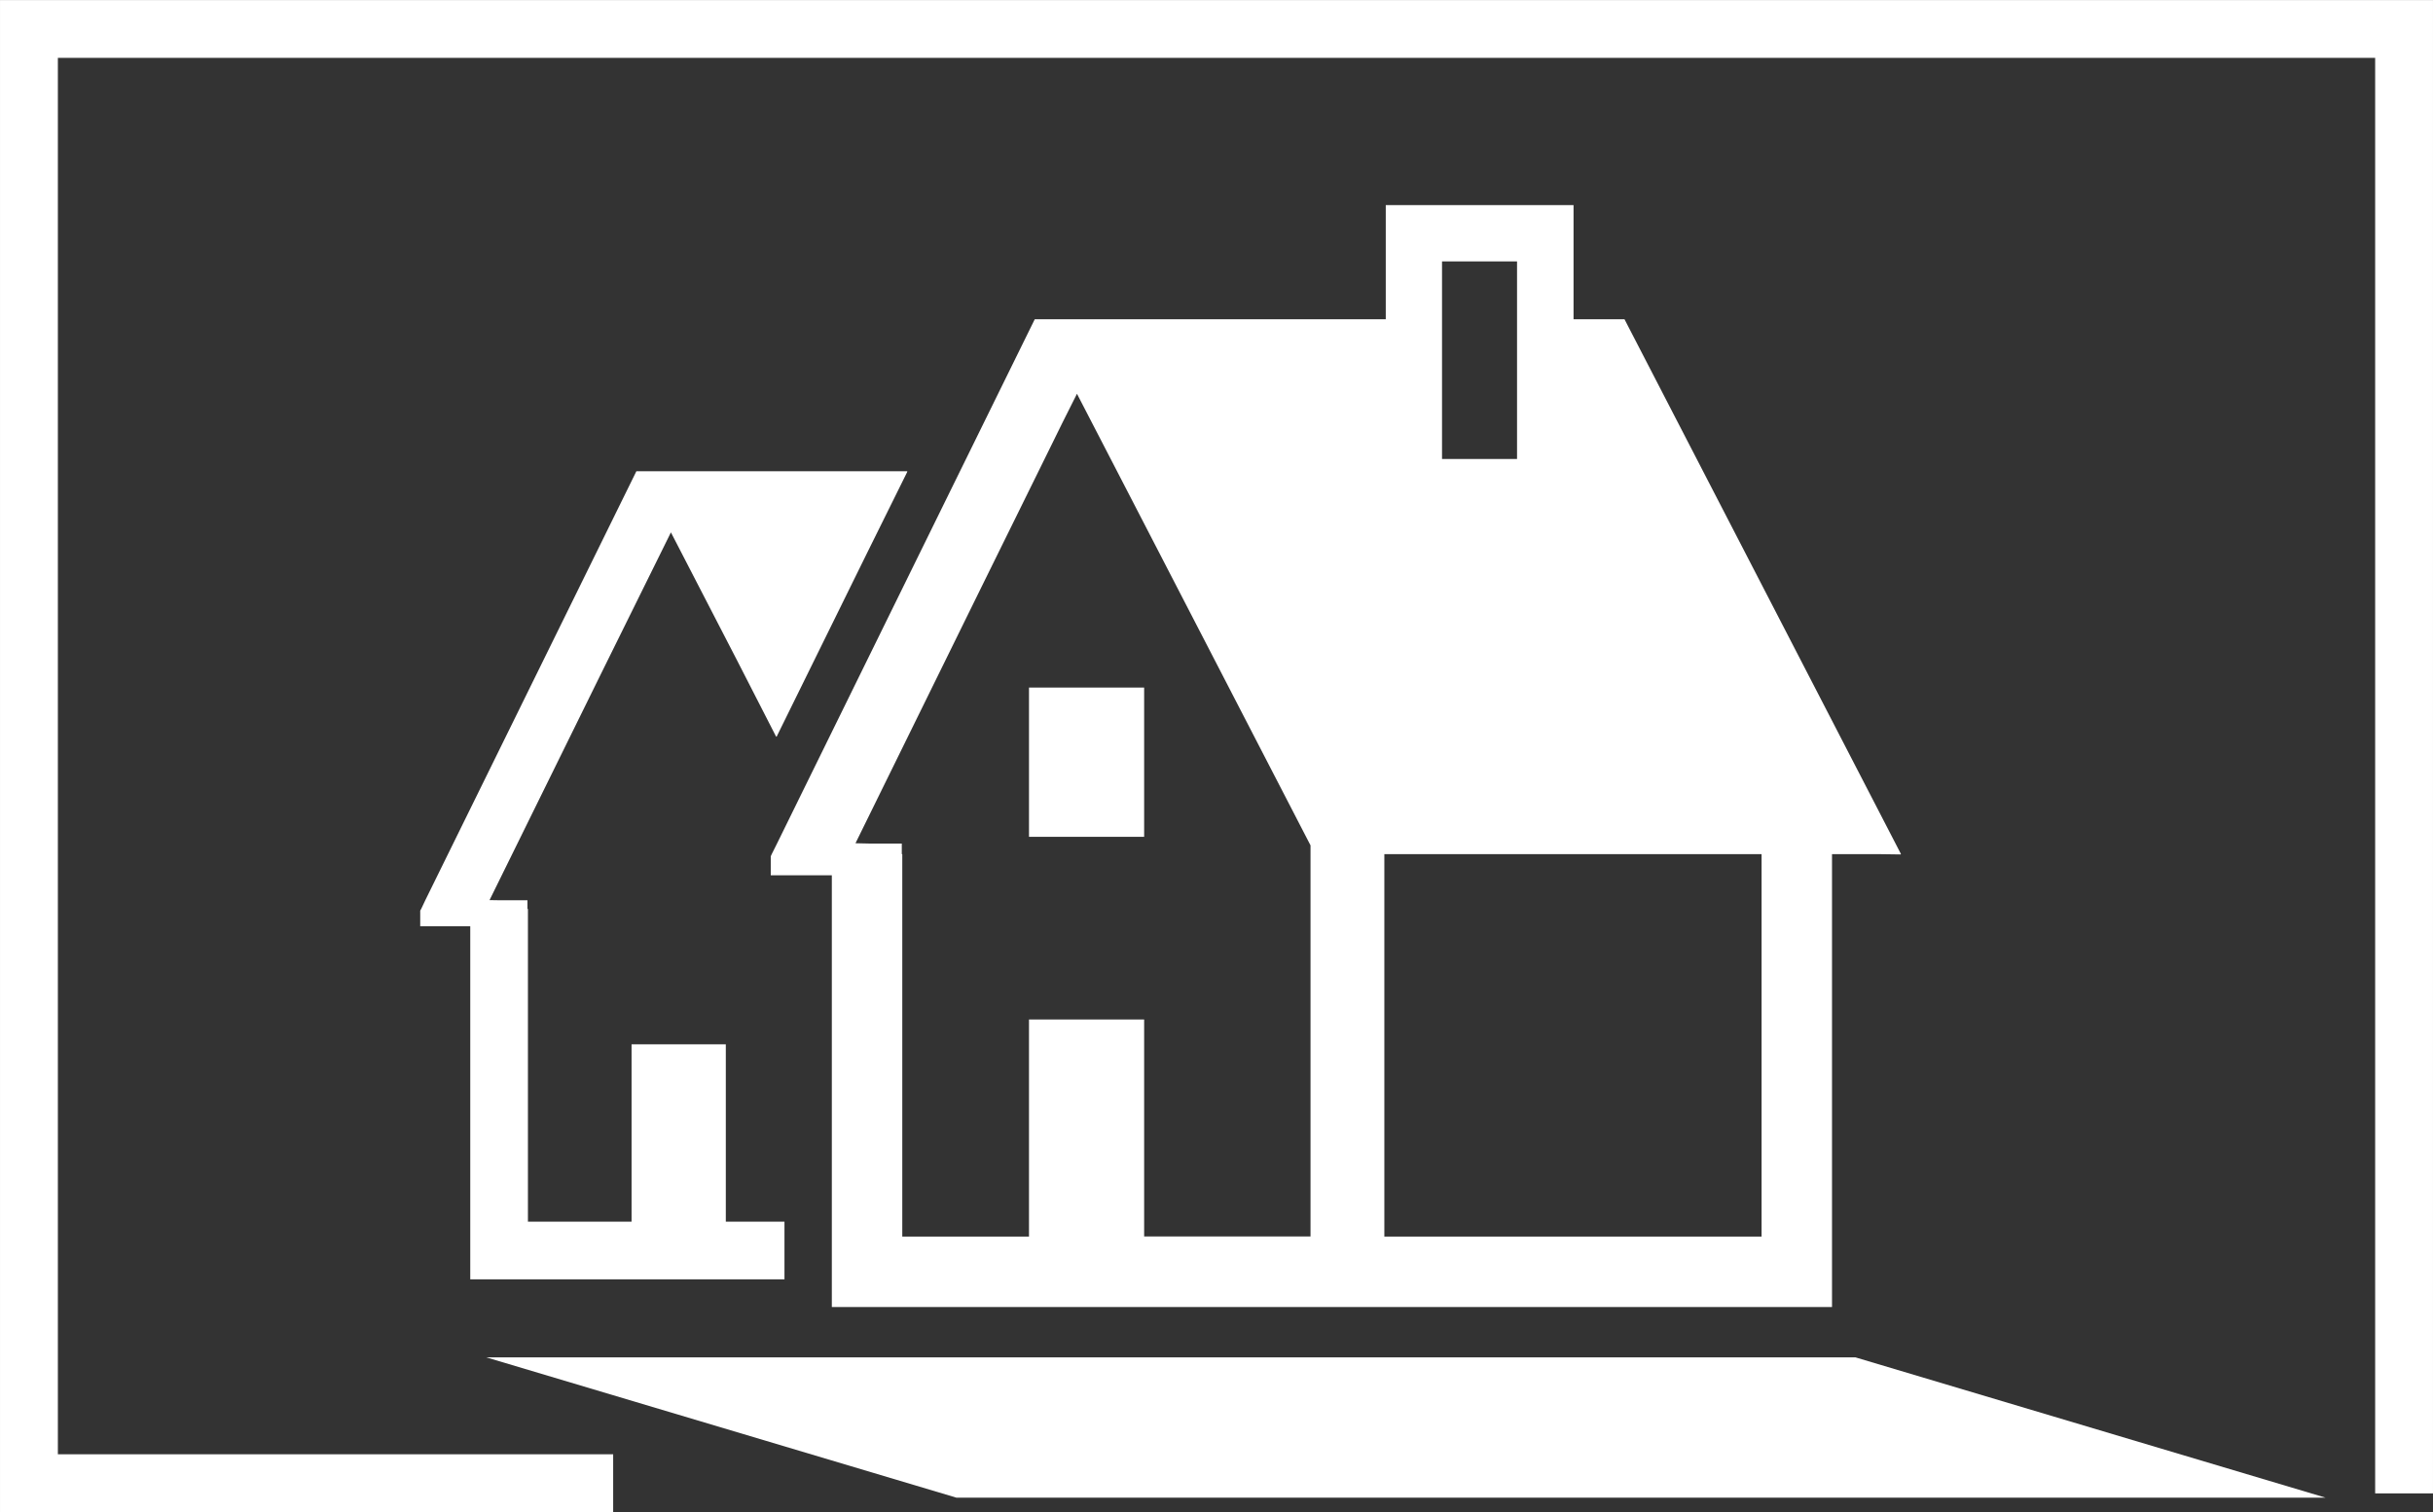
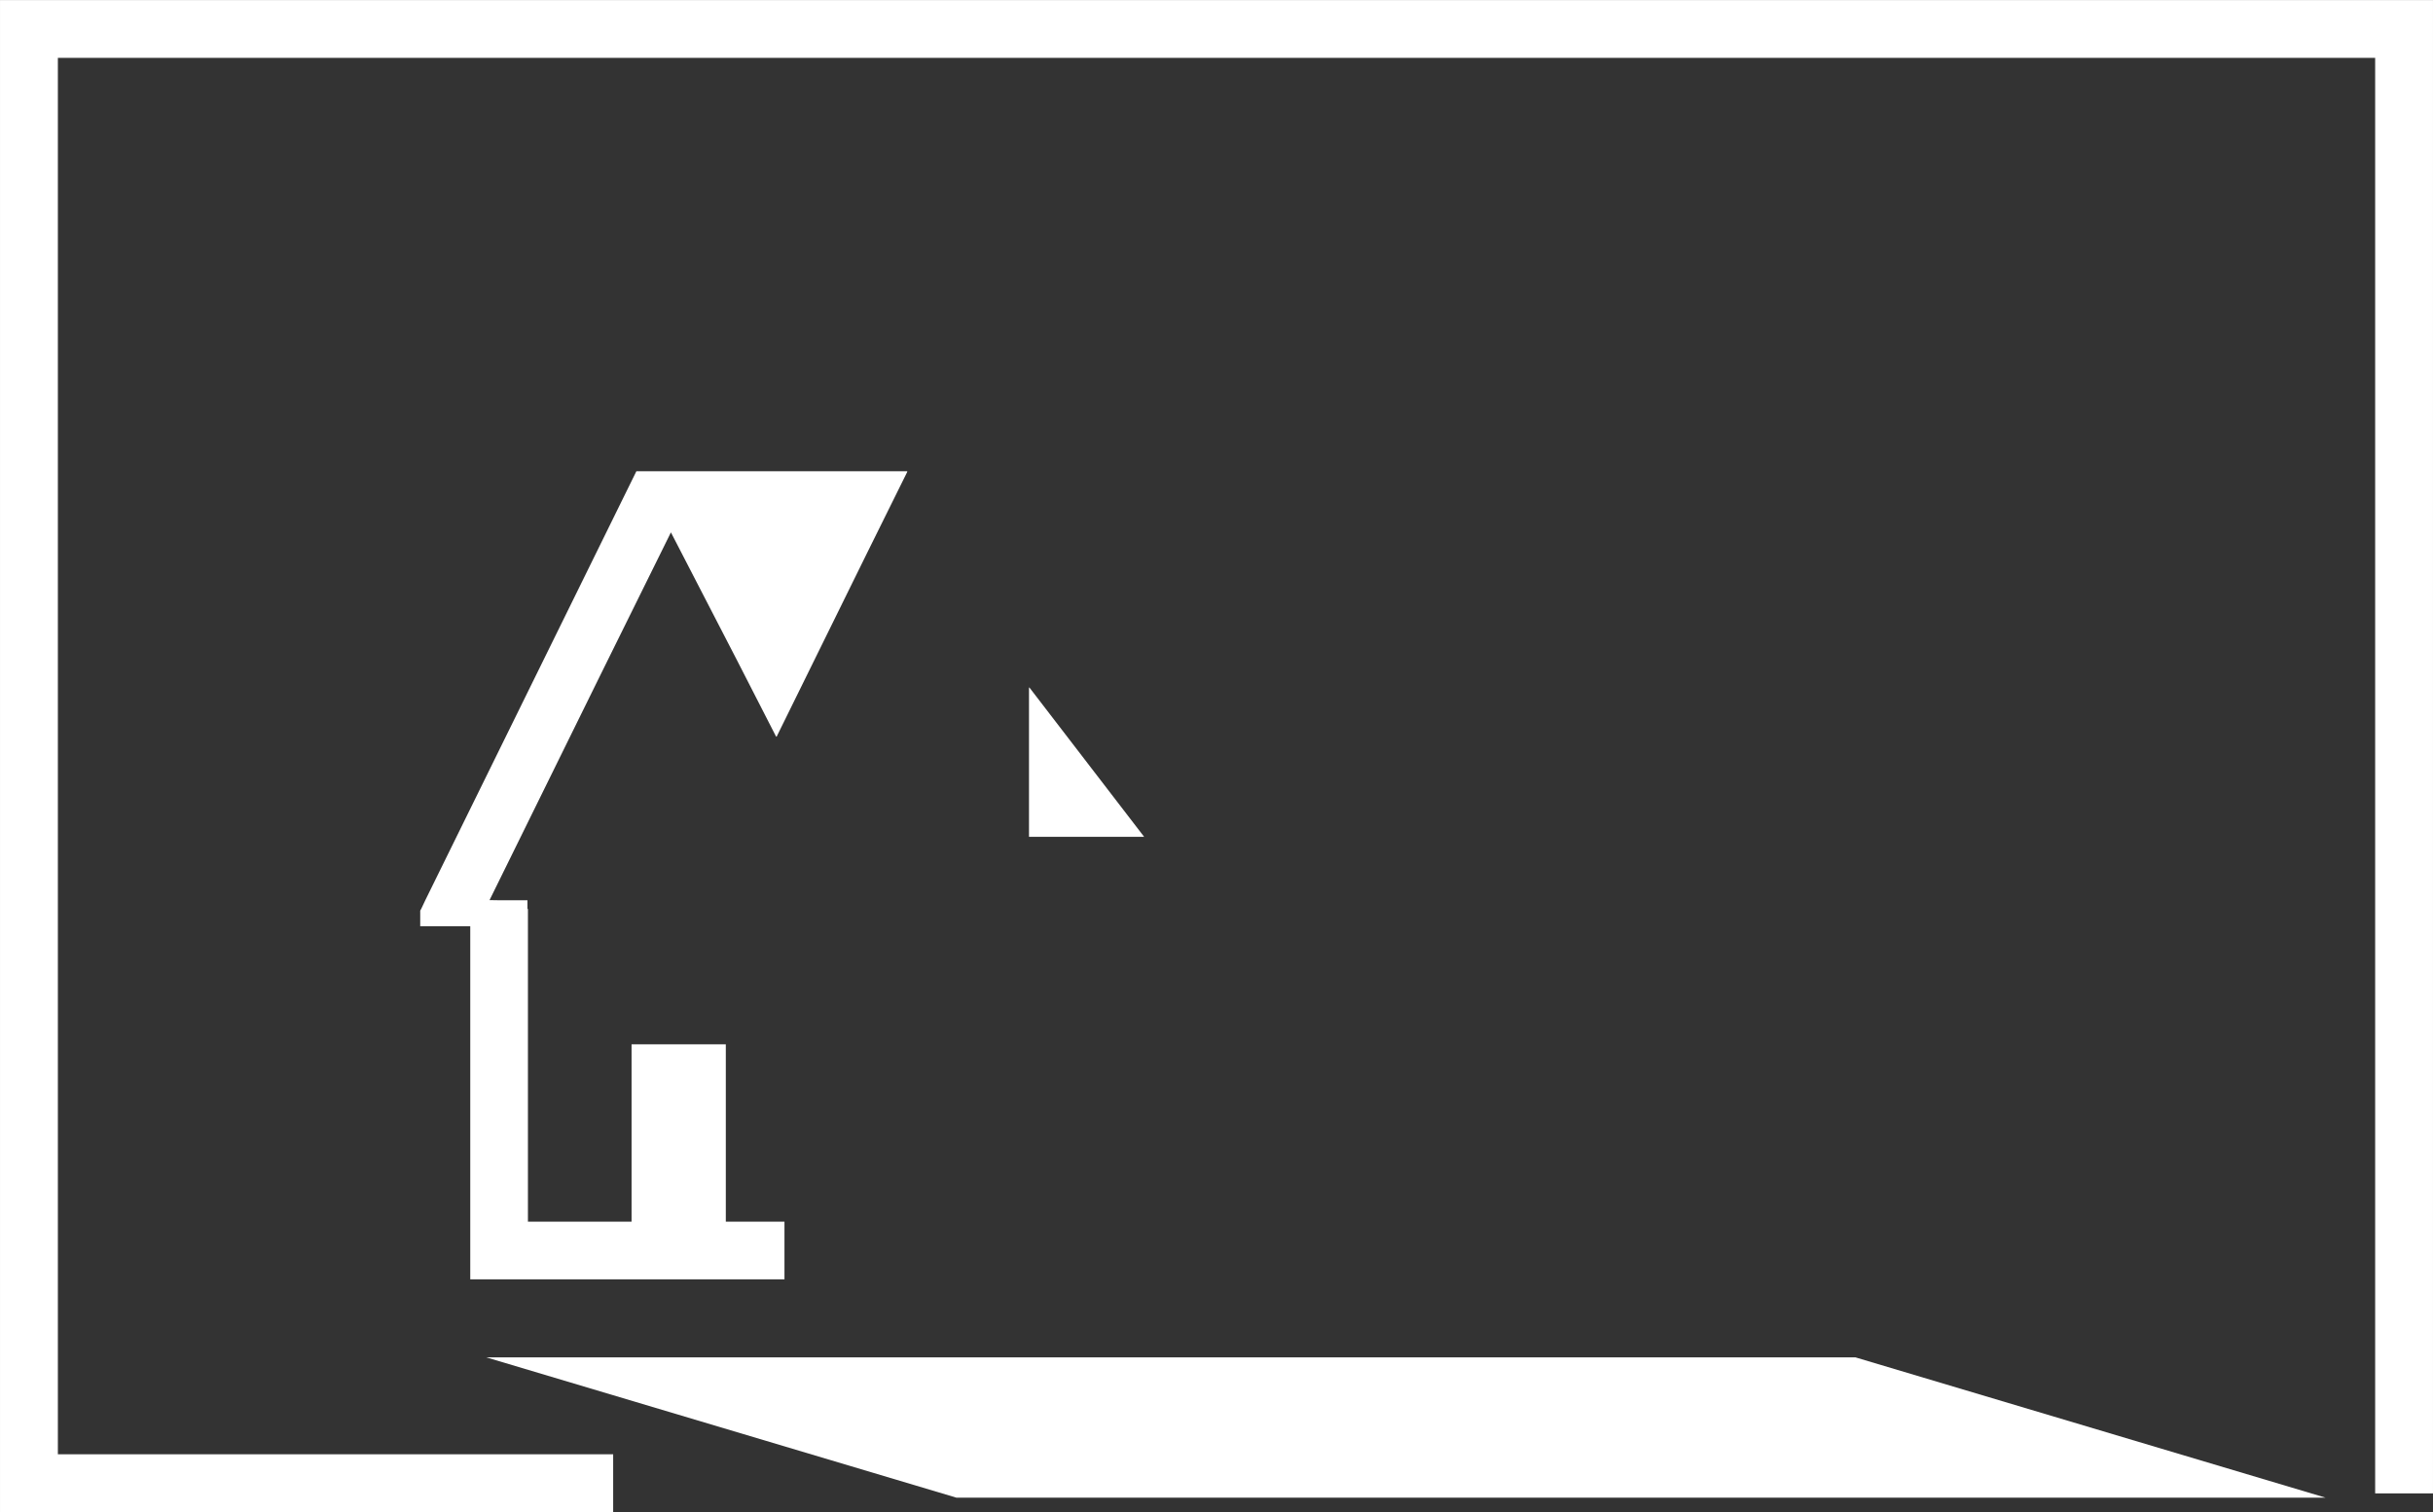
<svg xmlns="http://www.w3.org/2000/svg" xmlns:ns1="http://www.inkscape.org/namespaces/inkscape" xmlns:ns2="http://sodipodi.sourceforge.net/DTD/sodipodi-0.dtd" width="28.375mm" height="17.639mm" viewBox="0 0 100.543 62.5" id="svg8623" version="1.1" ns1:version="0.91 r13725" ns2:docname="p-info.svg">
  <rect x="0" y="0" width="100.543" height="62.5" fill="#333333" stroke="none" />
  <defs id="defs8625" />
  <ns2:namedview id="base" pagecolor="#ffffff" bordercolor="#666666" borderopacity="1.0" ns1:pageopacity="0.0" ns1:pageshadow="2" ns1:zoom="0.98994949" ns1:cx="304.30973" ns1:cy="-132.71057" ns1:document-units="px" ns1:current-layer="g4145" showgrid="false" fit-margin-top="0" fit-margin-left="0" fit-margin-right="0" fit-margin-bottom="0" ns1:window-width="1920" ns1:window-height="1027" ns1:window-x="-8" ns1:window-y="-8" ns1:window-maximized="1" />
  <g ns1:label="レイヤー 1" ns1:groupmode="layer" id="layer1" transform="translate(-324.014,-381.112)">
    <g transform="matrix(1.25,0,0,-1.25,-156.782,5160.164)" id="g7830">
      <g id="g4145">
        <g id="g600" transform="translate(408.632,3788.71)" style="fill:#ffffff;fill-opacity:1">
          <path d="m 0,0 -3.116,0 0,-5.863 0,-0.003 -3.426,0 0,10.342 -0.016,0 0,0.286 -0.882,0 -0.371,0.006 3.749,7.614 2.247,4.546 2.182,-4.224 1.296,-2.531 0.005,0.01 0.009,-0.016 2.989,6.071 1.335,2.696 -0.008,0 0.008,0.015 -8.958,0 -6.979,-14.187 -0.135,-0.286 -0.032,-0.056 0,-0.517 1.654,0 0,-11.676 10.388,0 0,1.907 L 0,-5.866 0,0 Z" style="fill:#ffffff;fill-opacity:1;fill-rule:nonzero;stroke:none" id="path602" ns1:connector-curvature="0" />
        </g>
-         <path ns1:connector-curvature="0" id="path606" style="fill:#ffffff;fill-opacity:1;fill-rule:nonzero;stroke:none" d="m 422.462,3782.352 0,0.493 0,6.685 -3.807,0 0,-6.685 0,-0.493 -4.189,0 0,12.646 -0.016,0 0,0.35 -1.075,0 -0.456,0.01 4.193,8.53 1.606,3.259 0.255,0.517 0.795,1.615 0.473,0.942 1.323,-2.557 6.398,-12.376 0,-2.099 0,-10.833 -0.723,0 -4.776,0 -10e-4,0 z m 20.412,0.023 0,-0.023 -12.449,0 -0.022,0 0,12.646 12.471,0 0,-12.623 z m -8.084,25.69 -2.48,0 0,6.534 2.48,0 0,-6.529 0,-0.01 z m 12.676,-13.067 0.018,0 -9.141,17.686 -1.685,0 0,3.775 -6.208,0 0,-3.775 -11.605,0 -1.701,-3.458 -0.453,-0.922 -0.317,-0.644 -5.167,-10.516 -0.882,-1.796 -0.175,-0.35 -0.032,-0.071 0,-0.629 2.019,0 0,-11.453 0,-1.908 0,-0.914 33.066,0 0,14.975 1.56,0 0.707,-0.01 -0.004,0.01 z" />
        <g id="g608" transform="translate(418.67,3800.506)" style="fill:#ffffff;fill-opacity:1">
-           <path d="m 0,0 0,0 -0.015,0 0,-4.936 3.807,0 L 3.792,0 0.012,0 0,0 Z" style="fill:#ffffff;fill-opacity:1;fill-rule:nonzero;stroke:none" id="path610" ns1:connector-curvature="0" />
+           <path d="m 0,0 0,0 -0.015,0 0,-4.936 3.807,0 Z" style="fill:#ffffff;fill-opacity:1;fill-rule:nonzero;stroke:none" id="path610" ns1:connector-curvature="0" />
        </g>
        <g id="g612" transform="translate(386.55,3823.241)" style="fill:#ffffff;fill-opacity:1">
          <path d="m 0,0 -1.435,0 -0.478,0 0,-50 0.478,0 1.435,0 18.358,0 0,1.912 -18.358,0 0,46.175 76.609,0 0,-47.469 1.912,0 0,47.469 0,1.295 0,0.618 L 0,0 Z" style="fill:#ffffff;fill-opacity:1;fill-rule:nonzero;stroke:none" id="path614" ns1:connector-curvature="0" />
        </g>
        <g id="g616" transform="translate(461.517,3773.719)" style="fill:#ffffff;fill-opacity:1">
          <path d="m 0,0 -45.264,0 -15.541,4.639 45.264,0 L 0,0 Z" style="fill:#ffffff;fill-opacity:1;fill-rule:nonzero;stroke:none" id="path618" ns1:connector-curvature="0" />
        </g>
      </g>
    </g>
  </g>
</svg>